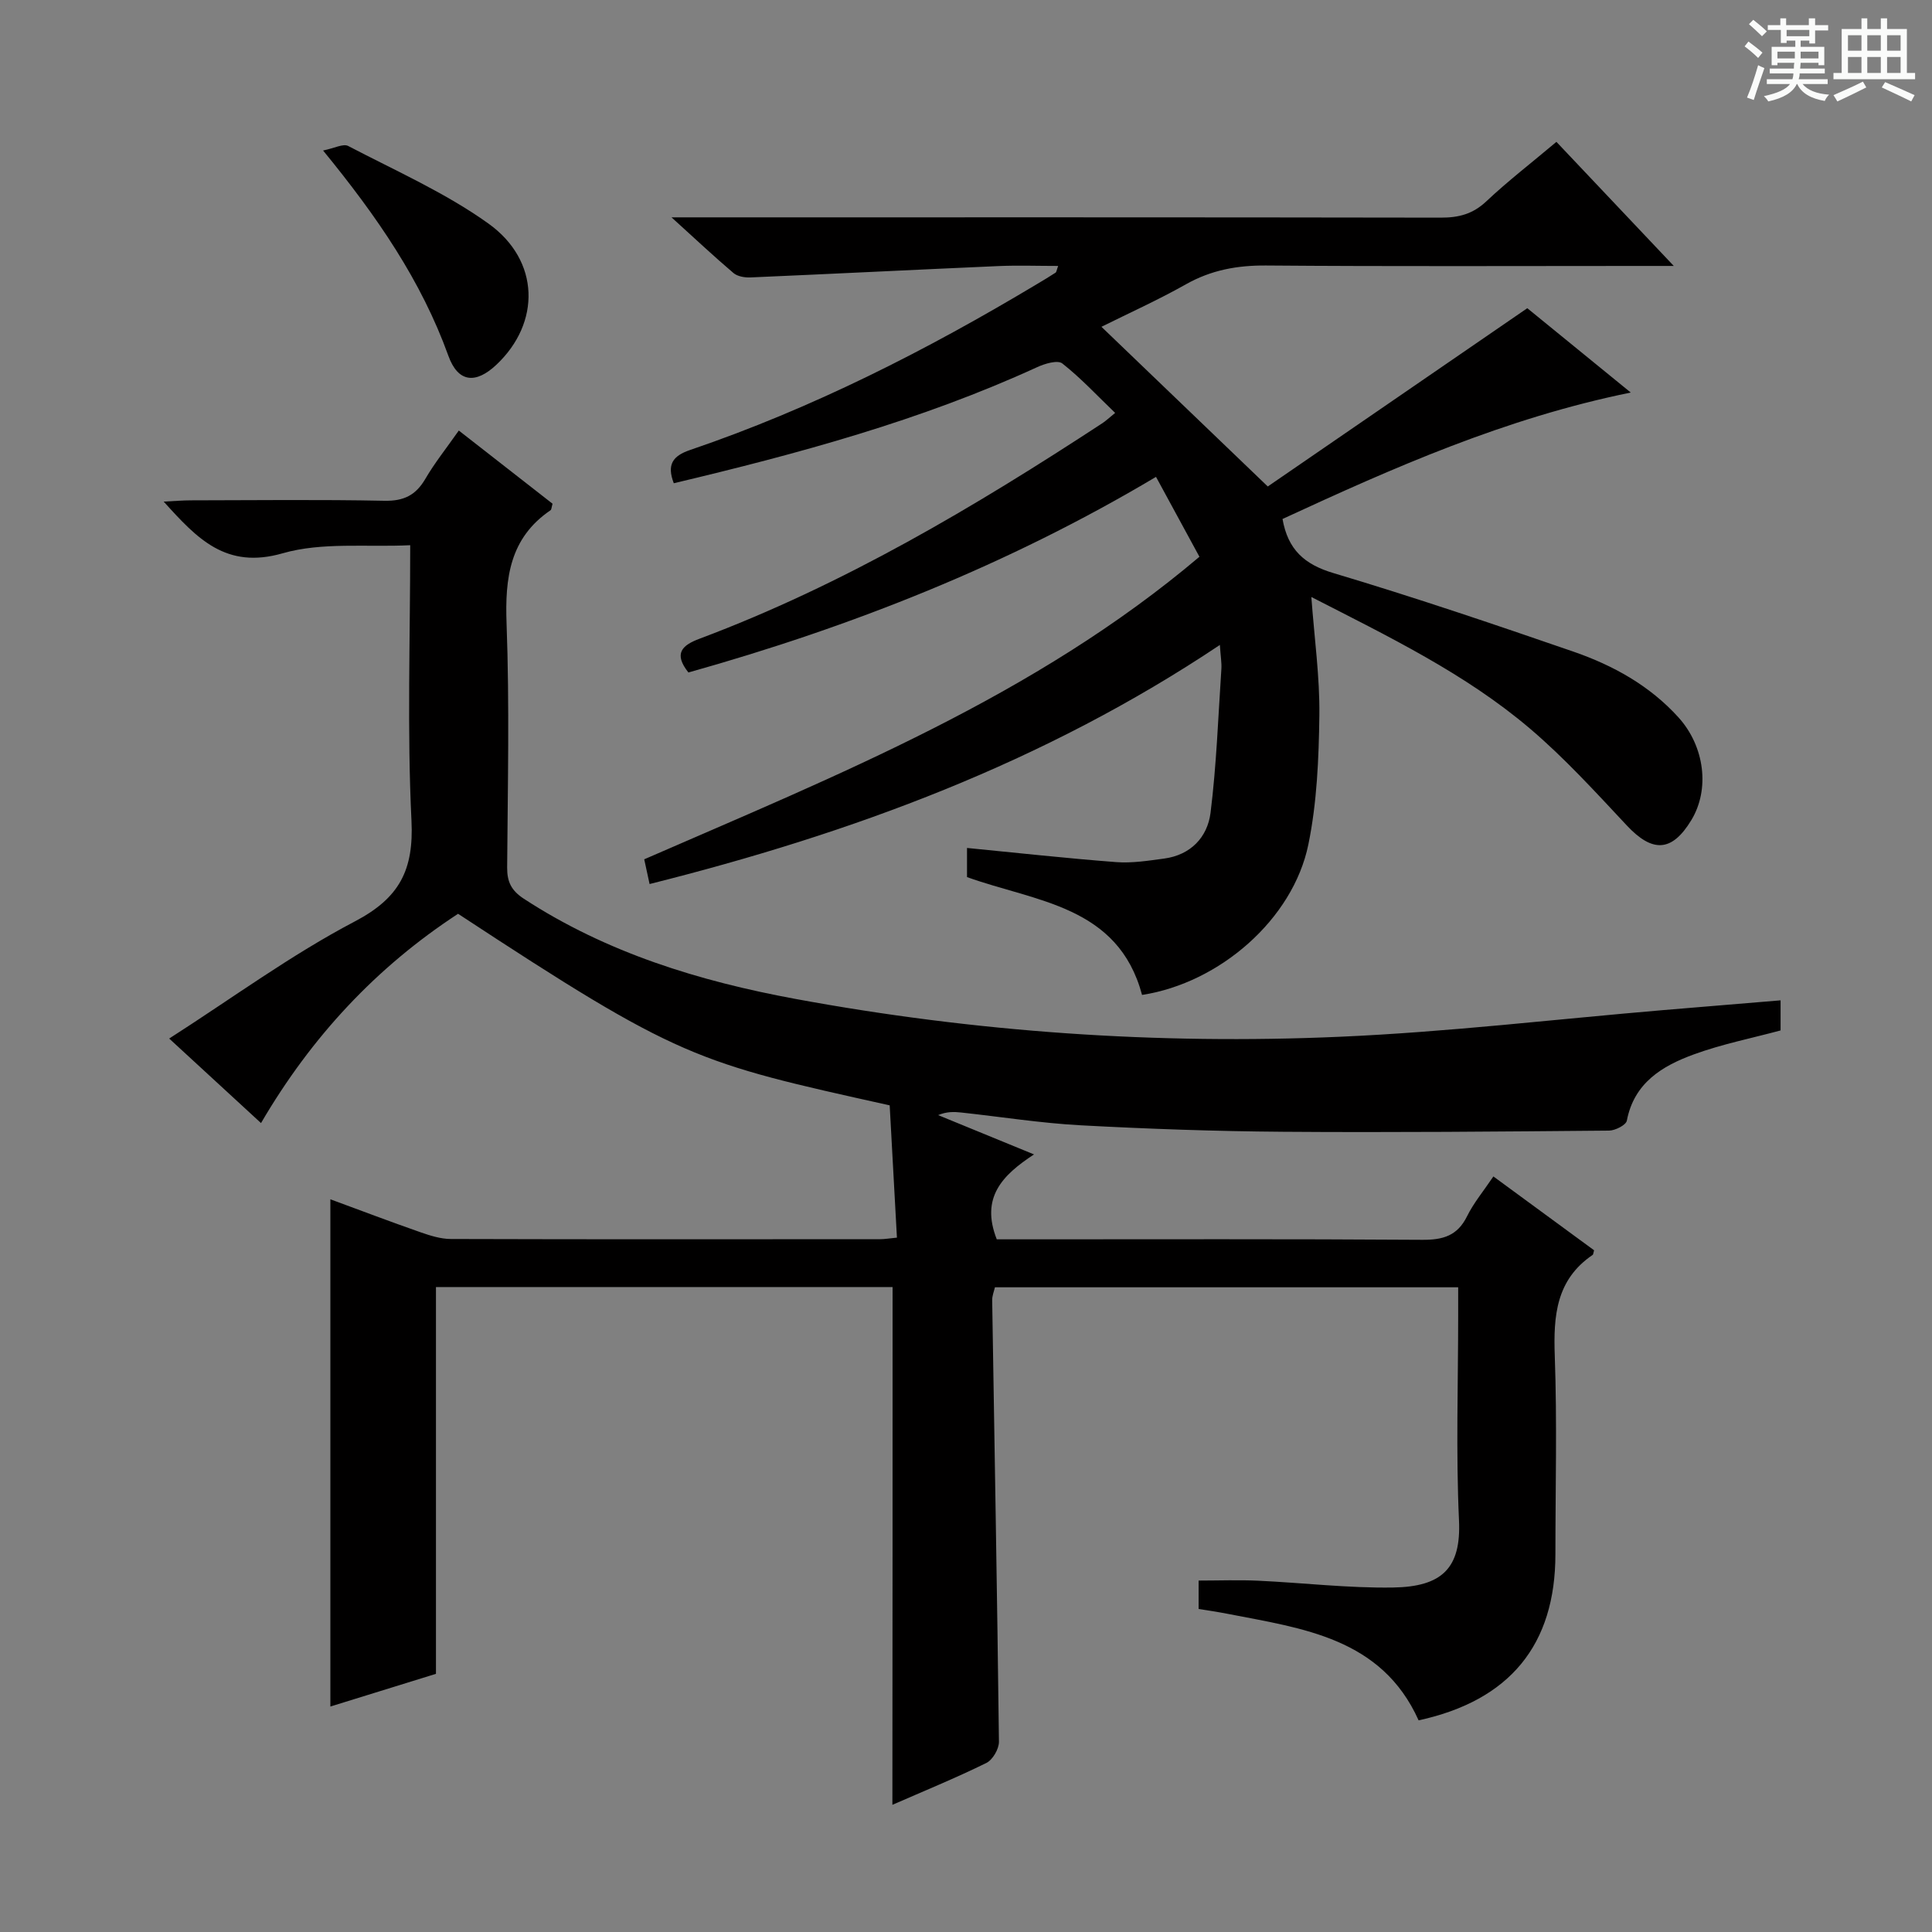
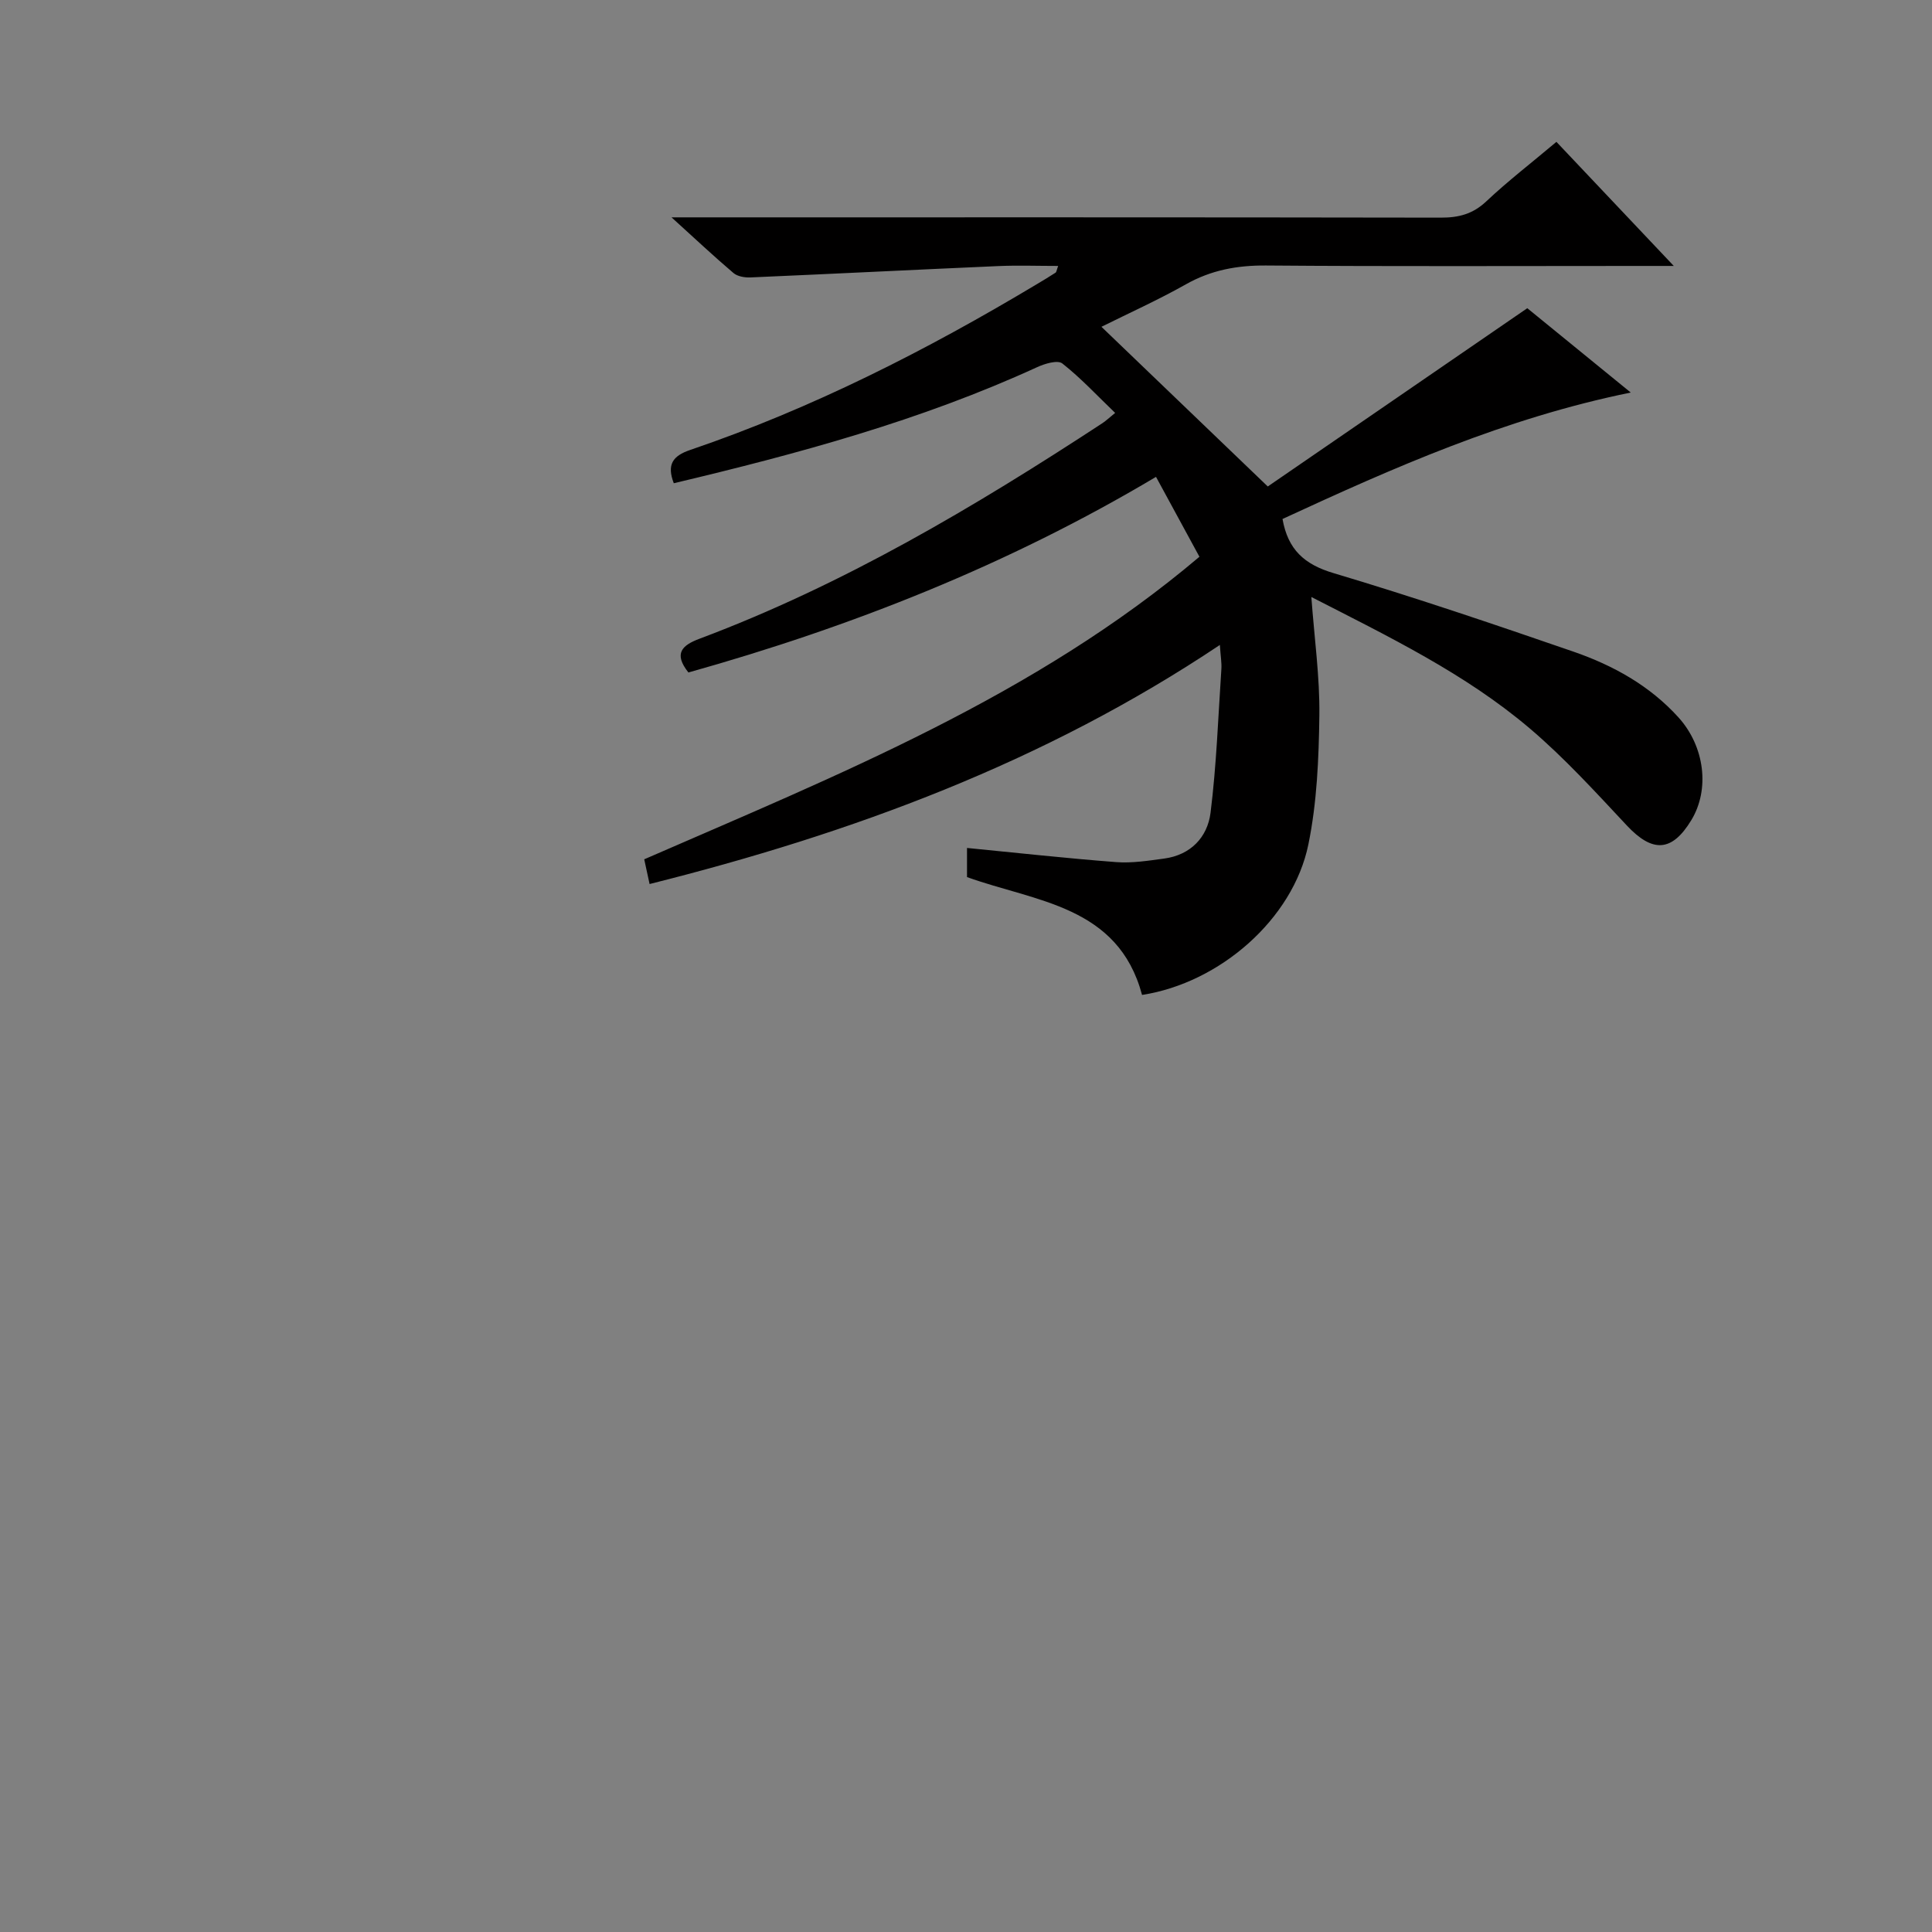
<svg xmlns="http://www.w3.org/2000/svg" enable-background="new 0 0 400 400" viewBox="0 0 400 400">
  <rect x="0" y="0" width="400" height="400" fill="#808080" stroke="none" />
-   <path d="m361.2 9.6.8-1c.9.7 1.9 1.4 2.9 2.3l-.9 1.1c-1-1-2-1.8-2.8-2.4zm.5 10.6c.9-2.1 1.6-4.3 2.3-6.7.4.2.8.4 1.3.6-.7 2.1-1.5 4.3-2.2 6.6zm.4-15.2.9-.9c1 .8 2 1.6 2.8 2.4l-1 1c-.9-.9-1.8-1.7-2.7-2.5zm12.5-1.2h1.2v1.4h2.7v1.1h-2.7v2.7h-1.2v-.6h-1.8v1.3h4.9v3.8h-1.2v-.5h-3.7c0 .4-.1.9-.1 1.2h5.1v1h-5.2c0 .5-.1.9-.2 1.2h6v1h-5.2c1.1 1.3 2.9 2 5.5 2.2-.4.4-.7.8-.9 1.3-2.9-.5-4.8-1.6-5.7-3.5h-.1c-.8 1.7-2.7 2.9-5.9 3.6-.2-.4-.6-.8-.9-1.1 2.8-.6 4.6-1.4 5.4-2.5h-4.8v-1h5.3c.1-.3.2-.7.2-1.2h-4.9v-1h5c0-.4 0-.8.1-1.2h-3.5v.5h-1.2v-3.8h4.9v-1.3h-1.8v.5h-1.2v-2.7h-2.7v-1h2.6v-1.4h1.2v1.4h4.7v-1.4zm-6.6 8.3h3.6c0-.4 0-.9 0-1.4h-3.6zm1.9-4.6h4.7v-1.3h-4.7zm6.6 3.2h-3.7v1.4h3.7z" fill="#fafbfa" />
-   <path d="m385.3 3.8h1.3v2.2h2.8v-2.2h1.3v2.2h4.1v9.1h1.7v1.3h-16.9v-1.3h1.7v-9.1h4.1v-2.2zm.4 13.1.7 1.2c-1.8.9-3.8 1.9-6 2.9-.2-.4-.5-.8-.8-1.3 2.3-1 4.3-1.9 6.1-2.8zm-3.1-6.4h2.8v-3.2h-2.8zm0 4.6h2.8v-3.3h-2.8zm4-4.6h2.8v-3.2h-2.8zm0 4.6h2.8v-3.3h-2.8zm3.7 1.9c2.1.9 4.1 1.8 6.1 2.7l-.7 1.3c-2.2-1.1-4.2-2-6.1-2.9zm3.2-9.7h-2.8v3.2h2.8zm-2.8 7.8h2.8v-3.3h-2.8z" fill="#fafbfa" />
  <g fill="#010000">
-     <path d="m184.8 266.47c-31.26 0-62.65 0-94.54 0v80.08c-7.53 2.33-14.61 4.52-21.86 6.77 0-35.18 0-69.87 0-105.02 6.25 2.3 12.43 4.65 18.67 6.83 2.01.7 4.16 1.38 6.25 1.39 29.66.09 59.33.06 88.99.04.81 0 1.63-.15 3.39-.32-.51-9.27-1.01-18.42-1.5-27.39-40.23-8.93-43.42-9.5-89.36-39.66-16.86 11.01-30.33 25.41-40.8 43.33-6.32-5.82-12.26-11.29-19.01-17.5 13.11-8.4 25.24-17.33 38.42-24.24 9.29-4.87 12.24-10.67 11.74-20.9-.91-18.61-.26-37.29-.26-57-9.07.44-18.23-.68-26.4 1.67-11.76 3.38-17.72-3.04-24.64-10.7 2.23-.11 3.97-.26 5.7-.26 13.33-.02 26.67-.18 40 .09 4.01.08 6.5-1.15 8.48-4.55 1.91-3.28 4.32-6.28 6.92-9.99 6.62 5.17 13.08 10.21 19.41 15.15-.22.75-.21 1.21-.42 1.35-8.44 5.75-9.45 13.99-9.1 23.48.62 16.81.24 33.66.12 50.49-.02 2.98.88 4.78 3.45 6.46 17.17 11.21 36.34 17.07 56.2 20.74 37.26 6.88 74.92 9.5 112.75 7.84 22.4-.98 44.72-3.64 67.08-5.53 7.94-.67 15.89-1.32 24.17-2.01v6.23c-5.96 1.61-12.14 2.83-17.98 4.97-6.52 2.38-12.35 5.87-13.85 13.71-.18.92-2.41 2.05-3.69 2.06-22.49.2-44.99.41-67.49.24-13.98-.1-27.96-.59-41.92-1.34-8.27-.45-16.49-1.76-24.74-2.65-1.48-.16-2.97-.2-4.75.54 6.28 2.58 12.57 5.15 19.85 8.14-6.57 4.3-11.11 8.93-7.71 17.58h5.12c27.66 0 55.33-.09 82.99.1 4.29.03 7.27-.84 9.26-4.88 1.38-2.79 3.44-5.25 5.45-8.24 7.19 5.27 14.1 10.34 20.85 15.29-.19.65-.18.87-.28.94-7.6 5.15-8.16 12.64-7.86 20.98.49 13.65.13 27.33.13 40.99 0 18.77-9.42 30.3-28.32 34.41-7.69-17.08-23.97-19.02-39.62-22.07-1.93-.38-3.87-.65-5.93-.99 0-2.12 0-3.91 0-5.88 4.17 0 8.26-.16 12.34.03 9.3.43 18.6 1.55 27.89 1.41 10.18-.15 14.14-4.02 13.68-13.9-.65-14.14-.17-28.32-.17-42.49 0-1.81 0-3.61 0-5.77-32.15 0-63.9 0-95.91 0-.19.83-.59 1.77-.57 2.7.48 30.46 1.04 60.91 1.4 91.37.02 1.51-1.3 3.78-2.62 4.42-6.39 3.14-13 5.84-19.44 8.66.04-35.74.04-71.35.04-107.2z" />
    <path d="m139.5 100.05c-1.48-3.87-.23-5.66 3.39-6.89 25.29-8.61 48.96-20.65 71.82-34.35 1.28-.77 2.57-1.53 3.82-2.35.21-.13.23-.55.55-1.4-4.28 0-8.37-.15-12.44.03-17.1.75-34.19 1.61-51.29 2.35-1.17.05-2.66-.21-3.49-.91-4.04-3.43-7.9-7.06-12.83-11.53h6.3c50.99 0 101.98-.03 152.97.06 3.7.01 6.63-.74 9.42-3.37 4.46-4.2 9.34-7.96 14.52-12.32 7.92 8.38 15.71 16.61 24.3 25.69-2.88 0-4.64 0-6.4 0-25.99 0-51.99.12-77.98-.09-6-.05-11.41.94-16.66 3.91-5.75 3.24-11.79 5.96-17.46 8.78 11.31 10.86 22.29 21.4 34.44 33.06 17.18-11.8 35.18-24.16 53.73-36.91 6.3 5.14 13.44 10.96 21.42 17.46-26.06 5.31-49.18 15.59-72.1 26.18 1.12 6.35 4.53 9.41 10.54 11.2 16.68 4.98 33.19 10.57 49.65 16.25 8.23 2.84 15.83 7.04 21.79 13.63 5.45 6.03 6.52 14.91 2.66 21.27-4.02 6.63-8.04 6.78-13.36 1.1-6.47-6.91-12.89-13.97-20.08-20.08-13.39-11.37-29.16-18.98-45.23-27.22.63 8.6 1.76 16.58 1.66 24.53-.12 8.93-.49 18.01-2.28 26.72-3.18 15.47-18.36 28.66-34.43 31.14-4.95-18.54-22.06-19.28-36.24-24.4 0-2.19 0-4.29 0-6.03 10.45 1.02 20.65 2.15 30.88 2.93 3.27.25 6.63-.29 9.92-.73 5.51-.74 8.98-4.42 9.62-9.48 1.23-9.85 1.58-19.81 2.24-29.73.09-1.29-.15-2.59-.31-5.02-36.43 24.36-76.21 39-118.07 49.5-.4-1.85-.74-3.41-1.11-5.12 40.21-17.52 80.86-33.78 114.95-62.64-3.11-5.72-5.94-10.93-8.99-16.54-30.54 18.19-62.97 31.01-96.81 40.5-3.15-3.96-1.29-5.65 2.33-7 29.76-11.16 56.89-27.27 83.36-44.6.68-.44 1.27-1.01 2.66-2.14-3.74-3.59-7.1-7.22-10.94-10.24-.97-.76-3.65.04-5.24.78-24.12 11.06-49.53 17.92-75.2 24.02z" />
-     <path d="m66.89 31.16c2.34-.47 4.17-1.47 5.19-.94 9.81 5.13 20.11 9.67 29.05 16.07 10.72 7.68 10.82 20.57 1.66 29.21-4.28 4.04-7.95 3.74-9.96-1.84-5.6-15.52-14.73-28.81-25.94-42.5z" />
  </g>
</svg>